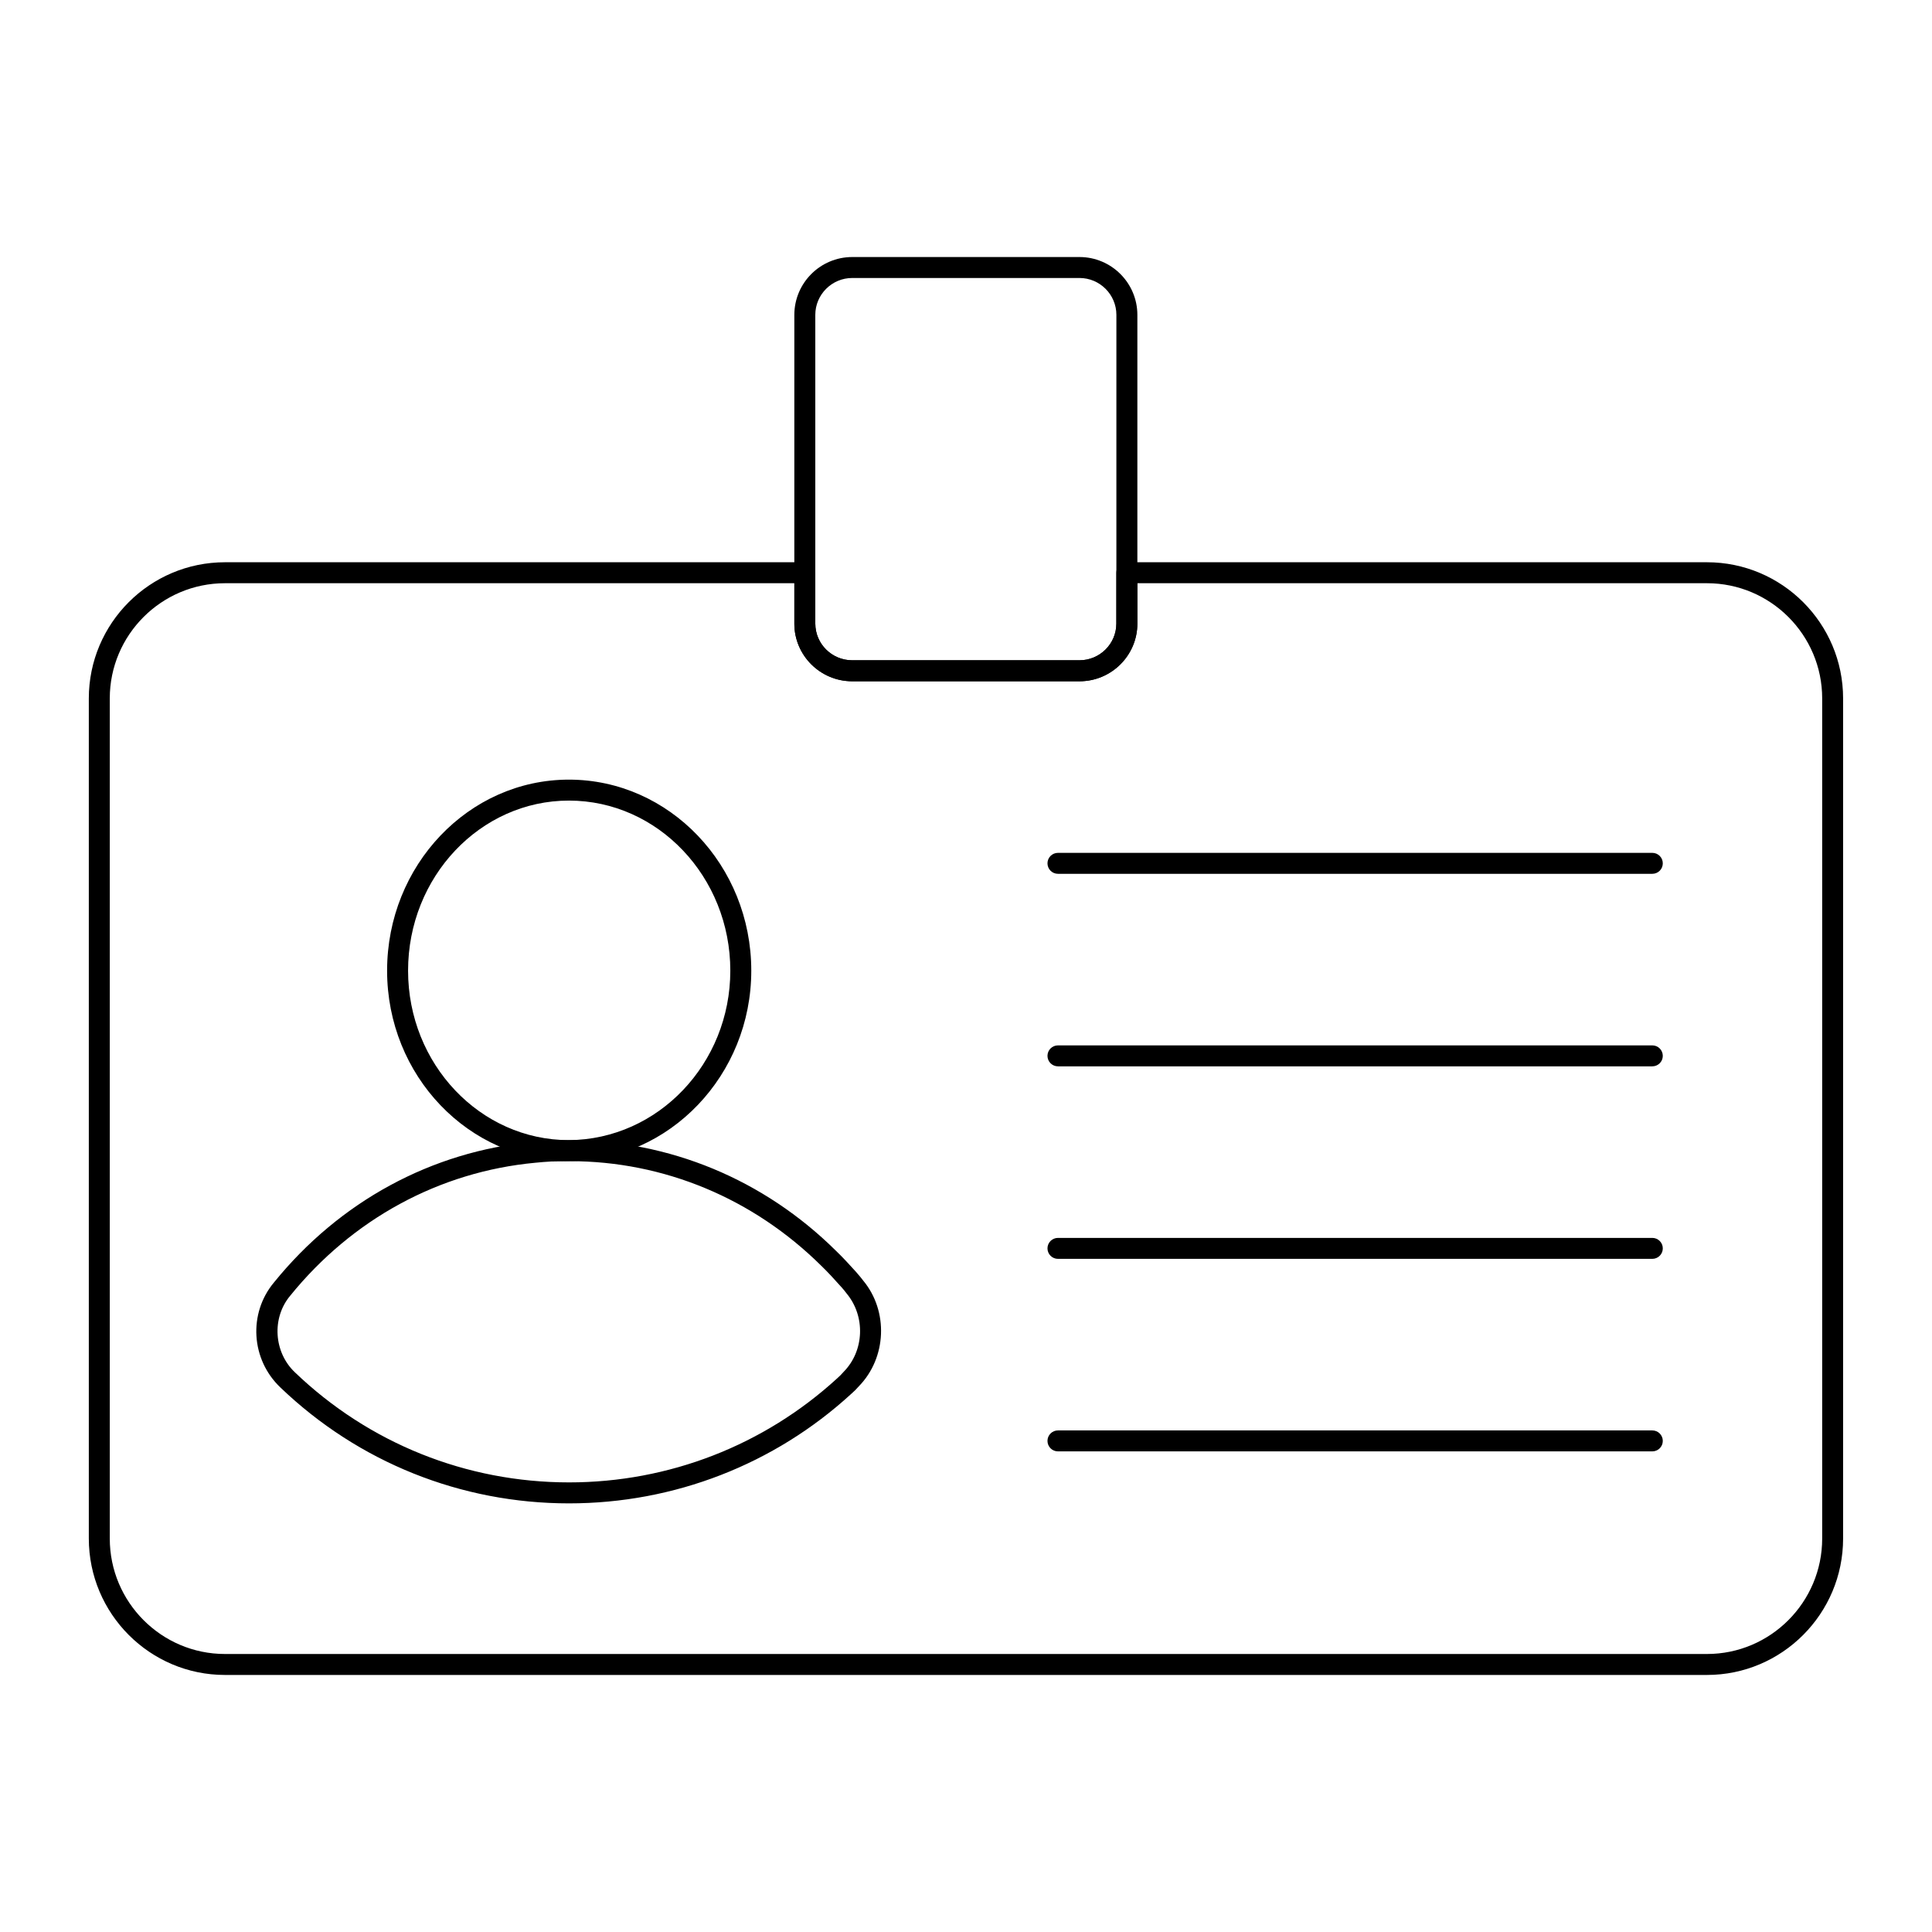
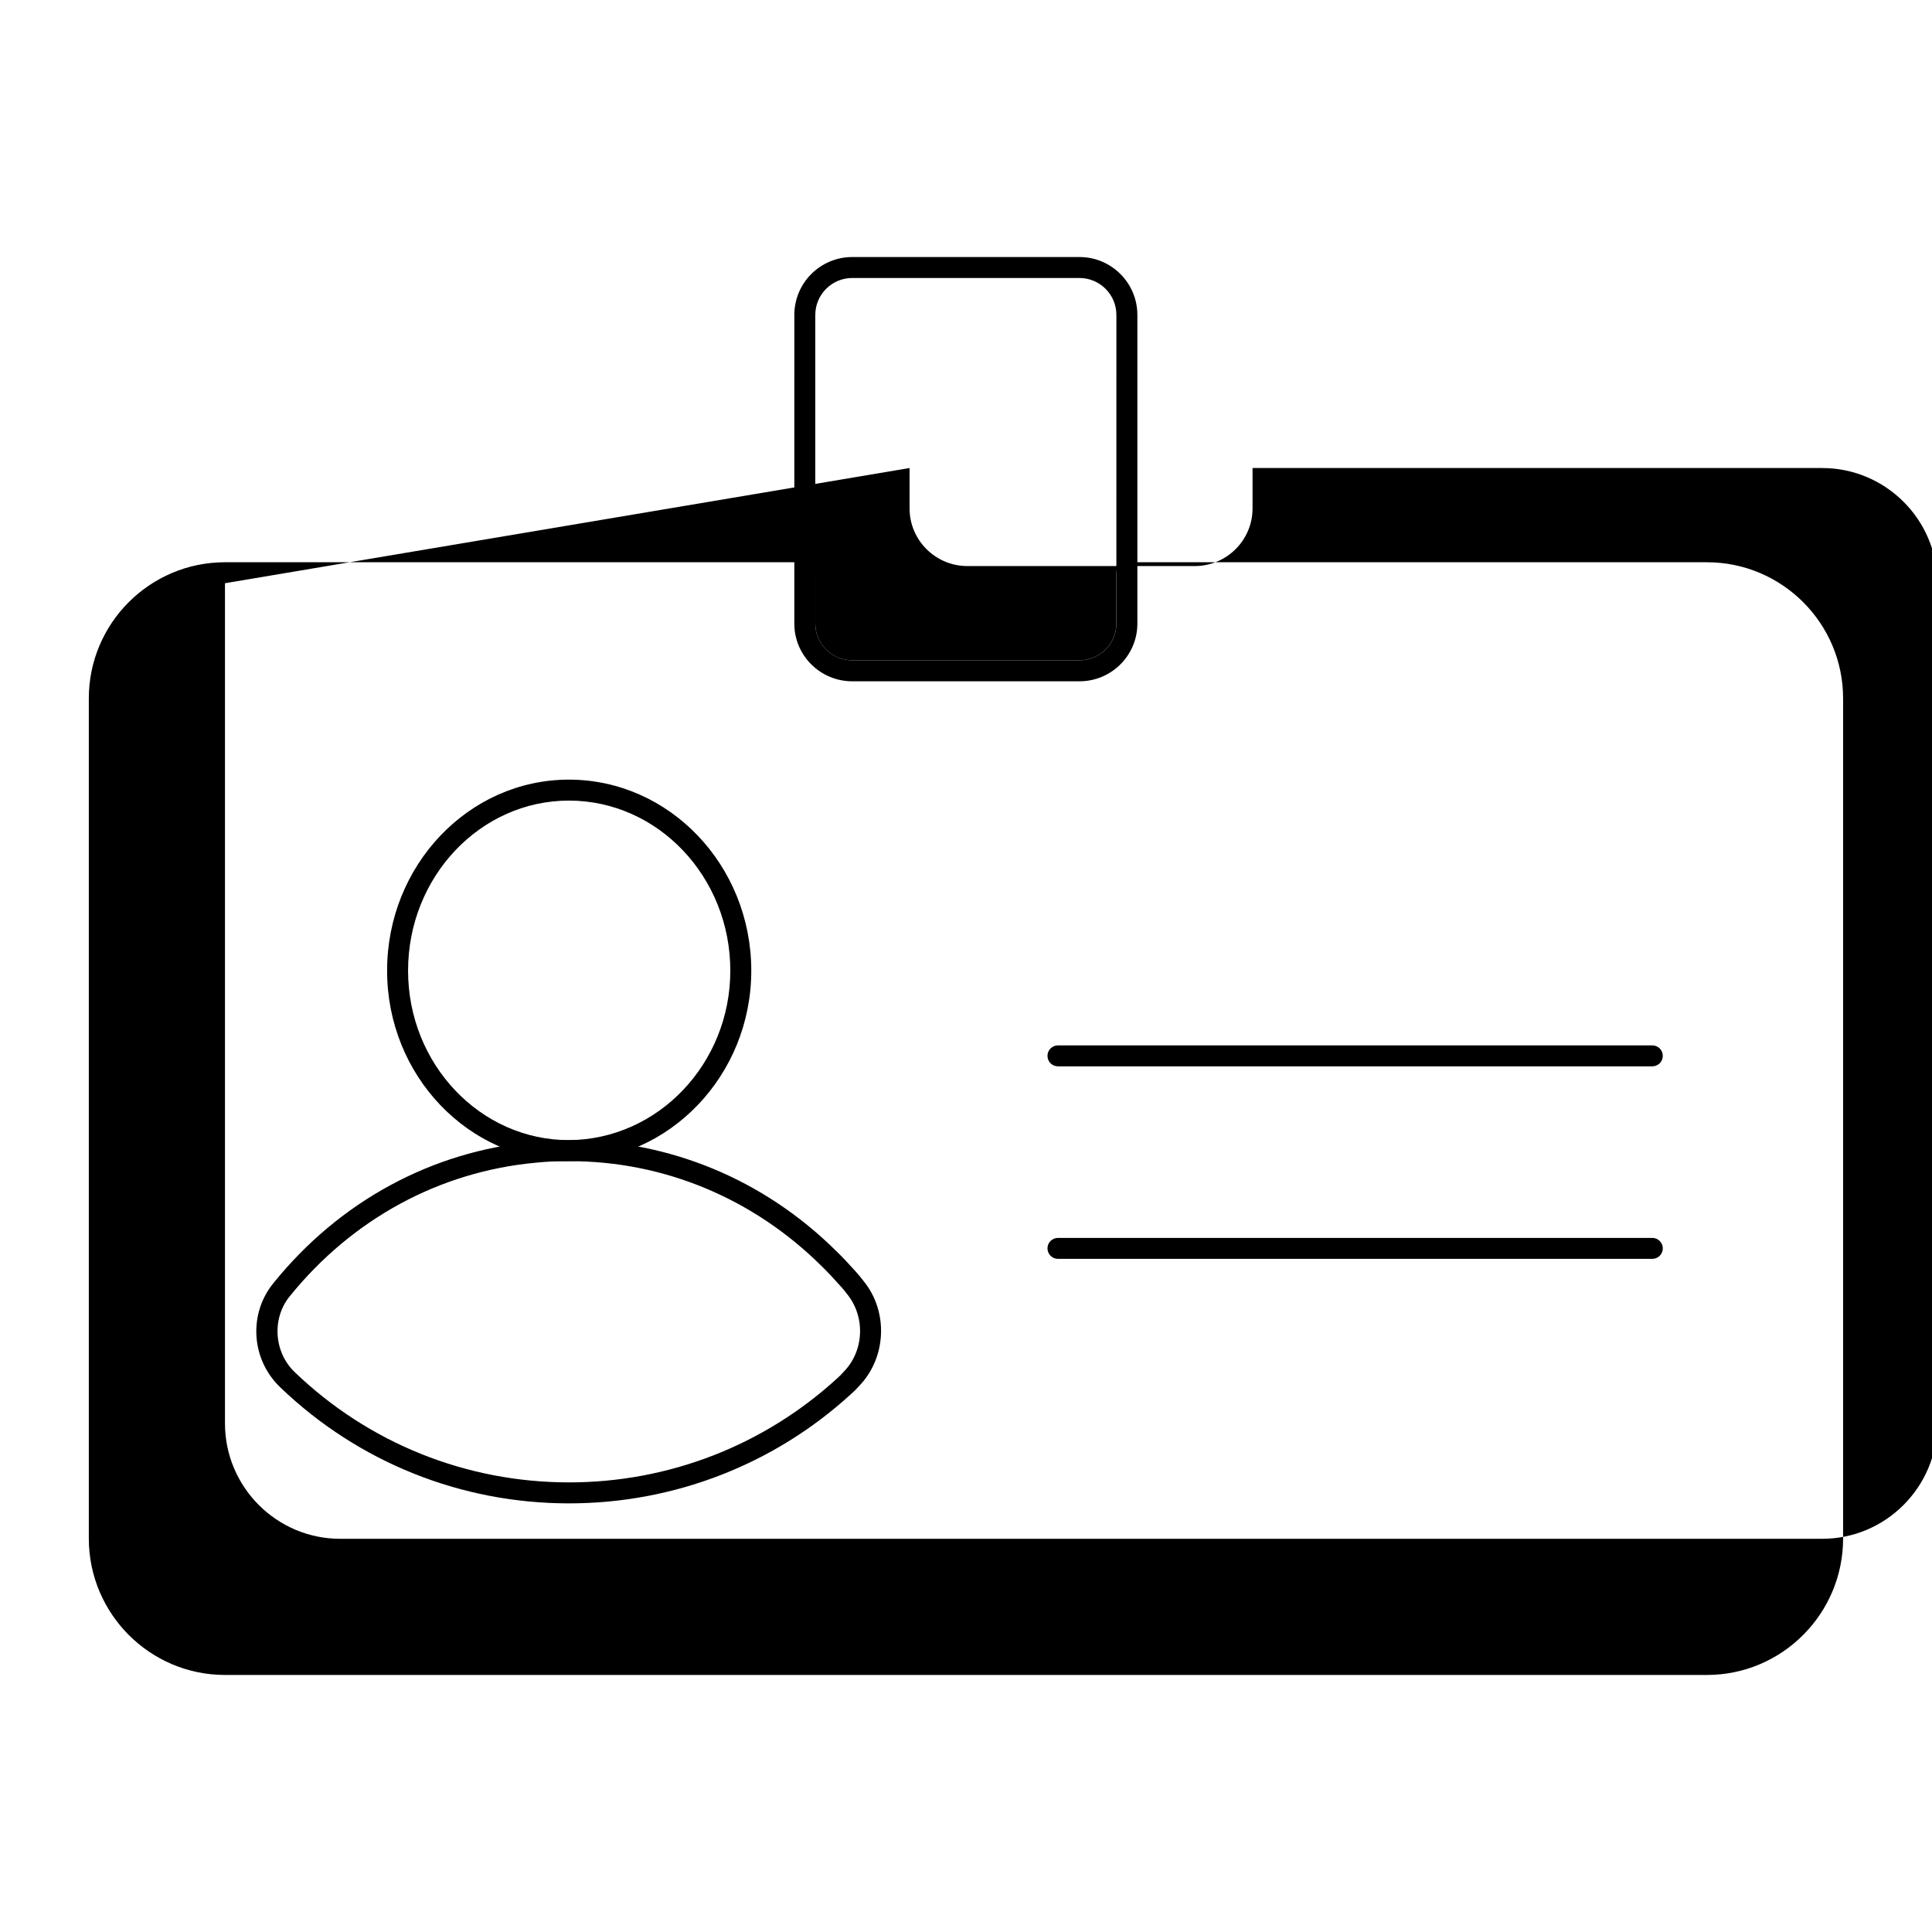
<svg xmlns="http://www.w3.org/2000/svg" fill="#000000" width="800px" height="800px" version="1.1" viewBox="144 144 512 512">
  <g>
-     <path d="m596.37 587.88h-392.75c-19.898 0-36.082-16.223-36.082-36.156v-222.64c0-19.898 16.184-36.082 36.082-36.082h153.67c1.535 0 2.777 1.246 2.777 2.777v13.492c0 5.356 4.383 9.711 9.773 9.711h60.219c5.391 0 9.781-4.356 9.781-9.711l0.004-13.492c0-1.535 1.246-2.777 2.777-2.777h153.74c19.898 0 36.082 16.184 36.082 36.082v222.64c0 19.934-16.184 36.156-36.082 36.156zm-392.75-289.32c-16.828 0-30.527 13.695-30.527 30.527v222.64c0 16.871 13.695 30.598 30.527 30.598h392.75c16.828 0 30.527-13.727 30.527-30.598v-222.64c0-16.828-13.695-30.527-30.527-30.527h-150.96v10.715c0 8.414-6.879 15.266-15.34 15.266h-60.219c-8.449 0-15.332-6.852-15.332-15.266v-10.715z" />
+     <path d="m596.37 587.88h-392.75c-19.898 0-36.082-16.223-36.082-36.156v-222.64c0-19.898 16.184-36.082 36.082-36.082h153.67c1.535 0 2.777 1.246 2.777 2.777v13.492c0 5.356 4.383 9.711 9.773 9.711h60.219c5.391 0 9.781-4.356 9.781-9.711l0.004-13.492c0-1.535 1.246-2.777 2.777-2.777h153.74c19.898 0 36.082 16.184 36.082 36.082v222.64c0 19.934-16.184 36.156-36.082 36.156zm-392.75-289.32v222.64c0 16.871 13.695 30.598 30.527 30.598h392.75c16.828 0 30.527-13.727 30.527-30.598v-222.64c0-16.828-13.695-30.527-30.527-30.527h-150.96v10.715c0 8.414-6.879 15.266-15.34 15.266h-60.219c-8.449 0-15.332-6.852-15.332-15.266v-10.715z" />
    <path d="m294.81 542.41c-28.668 0-55.828-10.902-76.492-30.707-7.812-7.41-8.566-19.637-1.715-27.836 17.414-21.504 41.82-34.742 68.676-37.246 1.441-0.168 3.023-0.27 4.457-0.355l5.07-0.102c26.574 0 51.633 10.406 70.727 29.305 1.836 1.758 3.539 3.625 5.231 5.492 0.016 0.023 0.516 0.602 0.527 0.613 0.492 0.57 1.02 1.188 1.477 1.809 6.707 8.09 6.231 20.441-1.188 28.023-0.602 0.695-1.297 1.391-1.996 1.988-20.387 18.699-46.961 29.016-74.773 29.016zm0.18-90.688-4.906 0.086c-1.348 0.086-2.828 0.172-4.227 0.332-25.418 2.379-48.469 14.898-64.965 35.258-4.922 5.883-4.348 14.969 1.258 20.281 19.629 18.82 45.43 29.172 72.656 29.172 26.418 0 51.66-9.805 71.078-27.594 0.57-0.508 1.102-1.027 1.547-1.547 0.043-0.051 0.086-0.102 0.129-0.145 5.492-5.562 5.852-14.695 0.809-20.773-0.469-0.637-0.898-1.137-1.297-1.59-2.039-2.277-3.652-4.051-5.426-5.754-18.07-17.895-41.738-27.727-66.656-27.727z" />
    <path d="m294.94 451.7c-26.742 0-48.355-22.641-48.355-50.465 0-27.914 21.613-50.625 48.18-50.625 26.648 0 48.332 22.711 48.332 50.625 0.004 27.66-21.602 50.297-48.156 50.465zm-0.172-95.535c-23.5 0-42.625 20.215-42.625 45.07 0 24.766 19.121 44.91 42.625 44.91 23.652-0.152 42.773-20.297 42.773-44.91 0-24.855-19.188-45.07-42.773-45.07z" />
    <path d="m430.07 324.55h-60.219c-8.465 0-15.348-6.852-15.348-15.266l0.004-81.828c0-8.457 6.879-15.34 15.348-15.34h60.219c8.457 0 15.34 6.879 15.34 15.34v81.824c-0.004 8.414-6.883 15.27-15.344 15.27zm-60.219-106.88c-5.398 0-9.789 4.391-9.789 9.781v81.824c0 5.356 4.391 9.711 9.789 9.711h60.219c5.391 0 9.781-4.356 9.781-9.711l0.004-81.824c0-5.391-4.391-9.781-9.781-9.781z" />
-     <path d="m581.88 375.57h-157.51c-1.535 0-2.777-1.246-2.777-2.777 0-1.535 1.246-2.777 2.777-2.777h157.51c1.535 0 2.777 1.246 2.777 2.777 0.004 1.531-1.242 2.777-2.777 2.777z" />
    <path d="m581.88 426.59h-157.51c-1.535 0-2.777-1.246-2.777-2.777 0-1.535 1.246-2.777 2.777-2.777h157.51c1.535 0 2.777 1.246 2.777 2.777 0.004 1.531-1.242 2.777-2.777 2.777z" />
    <path d="m581.88 477.61h-157.51c-1.535 0-2.777-1.246-2.777-2.777 0-1.535 1.246-2.777 2.777-2.777h157.51c1.535 0 2.777 1.246 2.777 2.777 0.004 1.531-1.242 2.777-2.777 2.777z" />
-     <path d="m581.88 528.63h-157.51c-1.535 0-2.777-1.246-2.777-2.777 0-1.535 1.246-2.777 2.777-2.777h157.51c1.535 0 2.777 1.246 2.777 2.777 0.004 1.531-1.242 2.777-2.777 2.777z" />
  </g>
</svg>